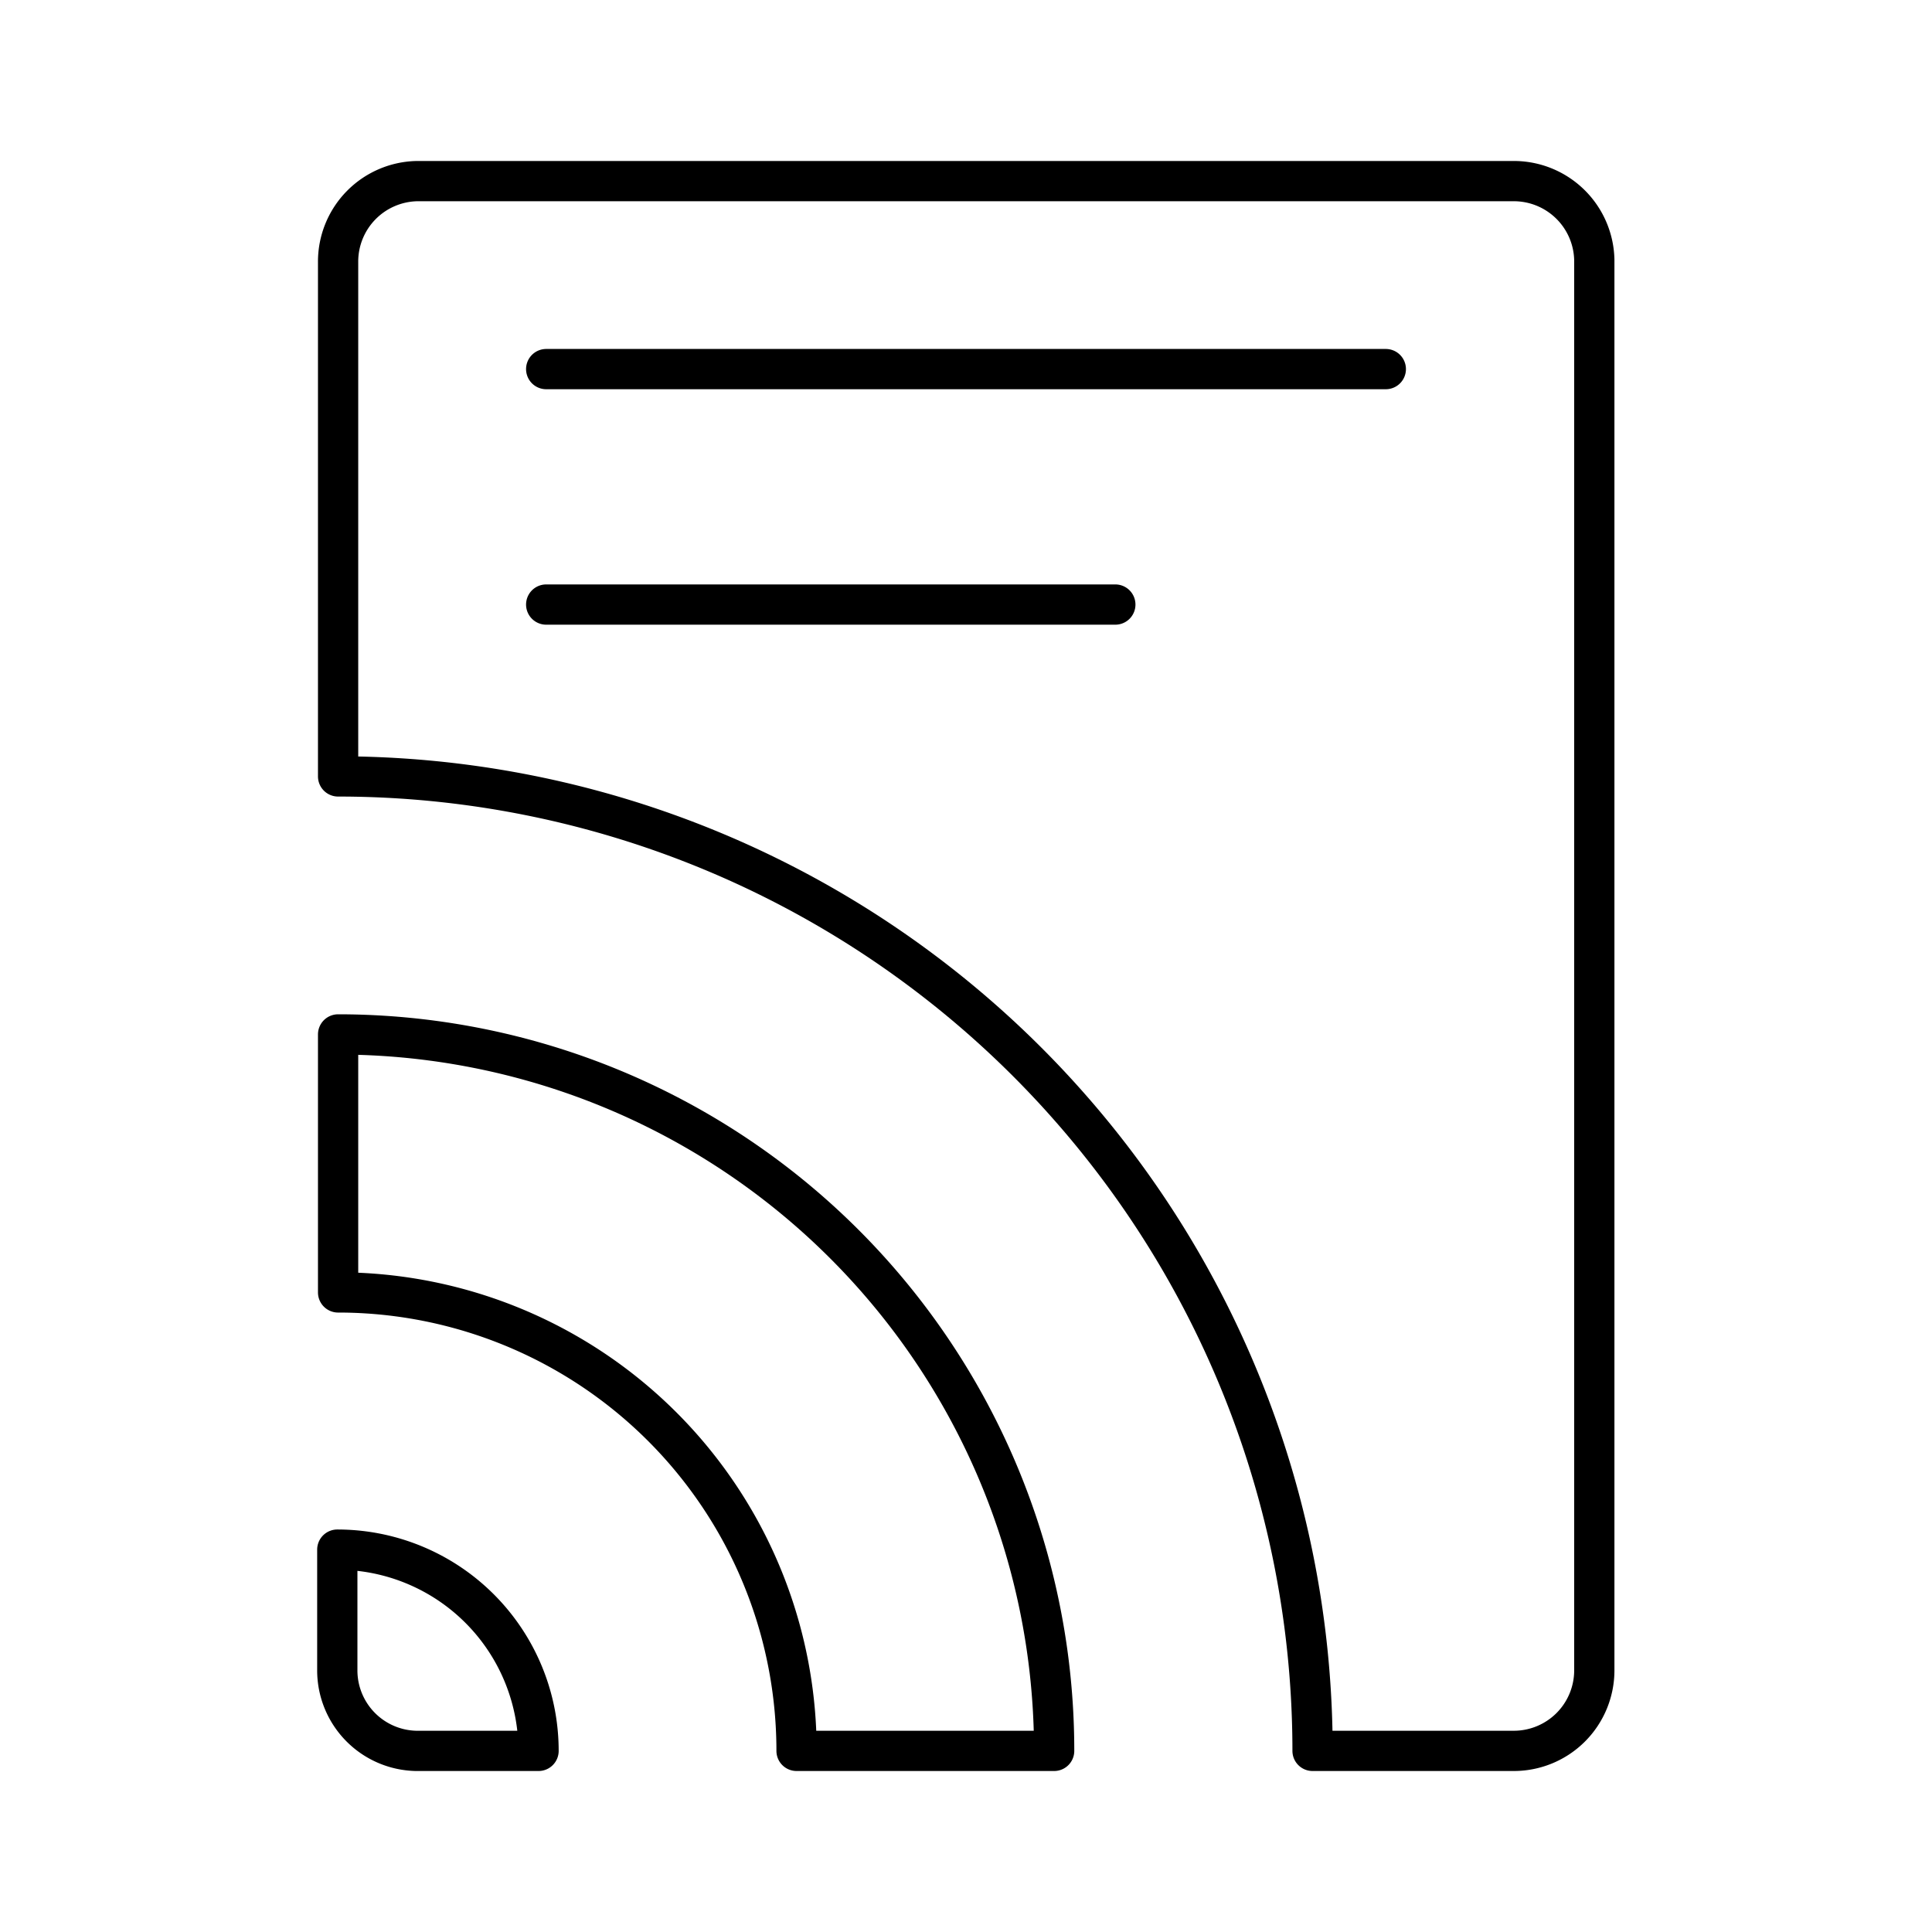
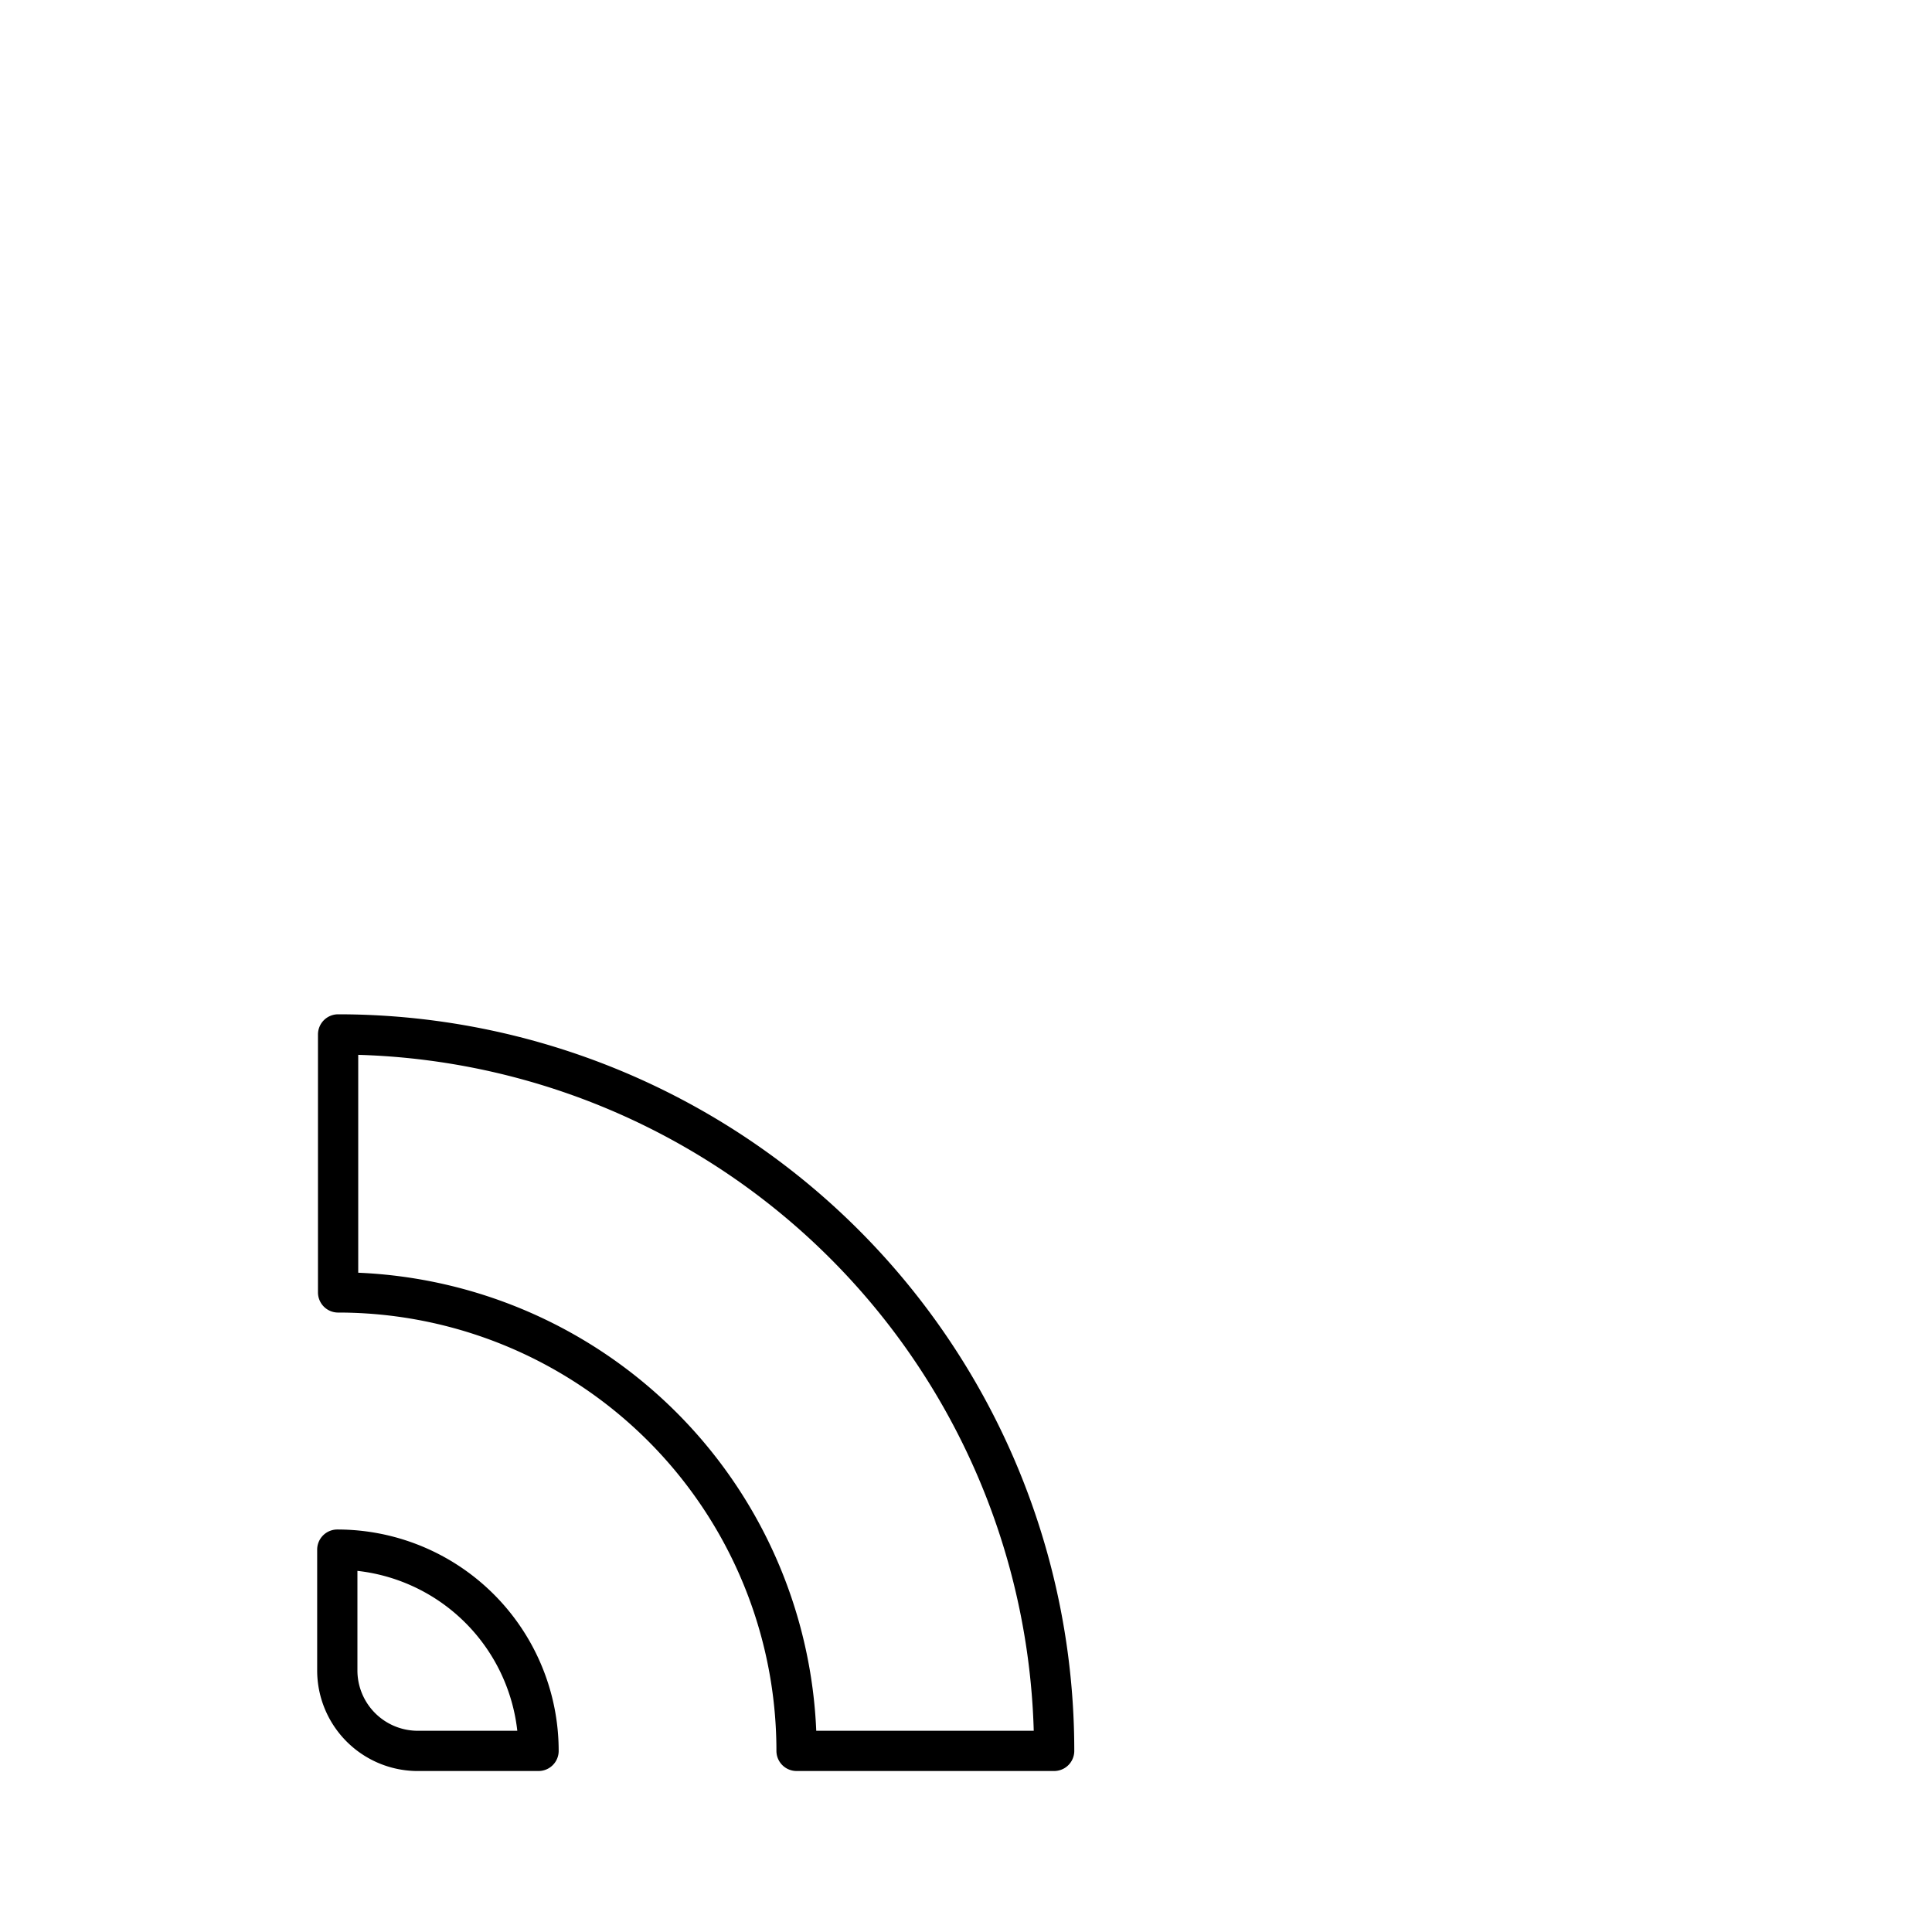
<svg xmlns="http://www.w3.org/2000/svg" width="800" height="800" viewBox="0 0 48 48">
  <path fill="none" stroke="currentColor" stroke-linecap="round" stroke-linejoin="round" d="M19.79 43.5h6.4A17.79 17.79 0 0 0 8.4 25.7v6.41A11.39 11.39 0 0 1 19.79 43.5m-6.41 0a5 5 0 0 0-5-5h0v3a2 2 0 0 0 1.95 2Z" />
-   <path fill="none" stroke="currentColor" stroke-linecap="round" stroke-linejoin="round" d="M37.65 4.5h-27.3a2 2 0 0 0-1.95 2v12.79A24.21 24.21 0 0 1 32.61 43.5h5a2 2 0 0 0 2-2V6.45a2 2 0 0 0-1.96-1.95M13.57 15.02h14.14M13.57 9.17h20.86" />
</svg>